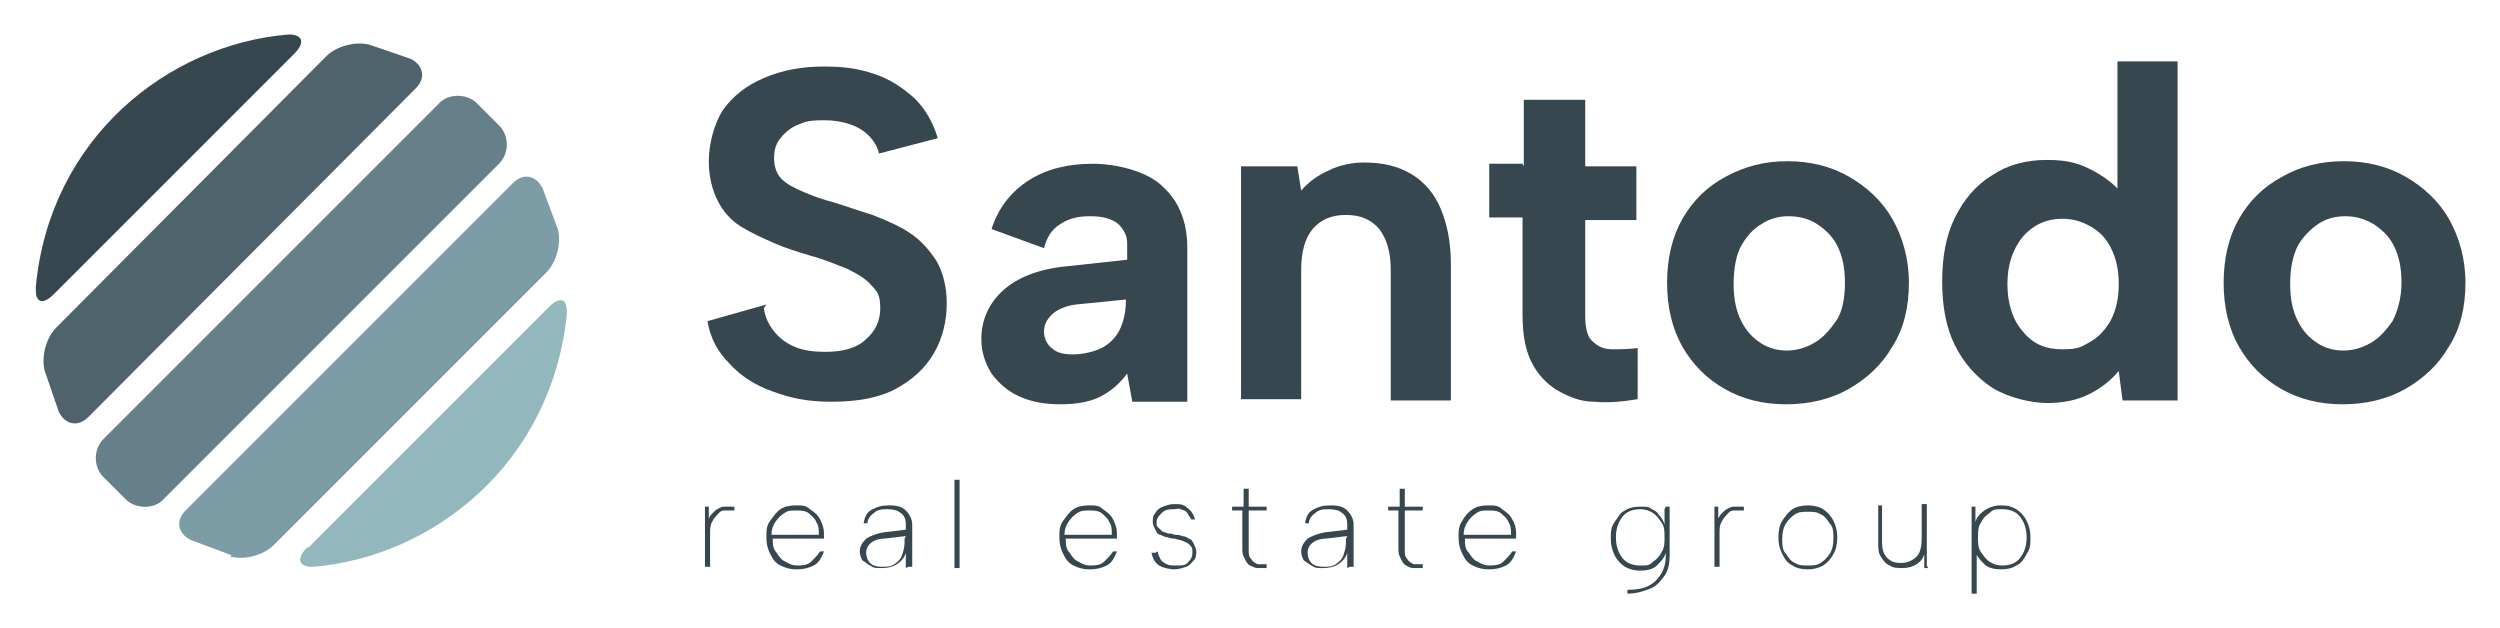
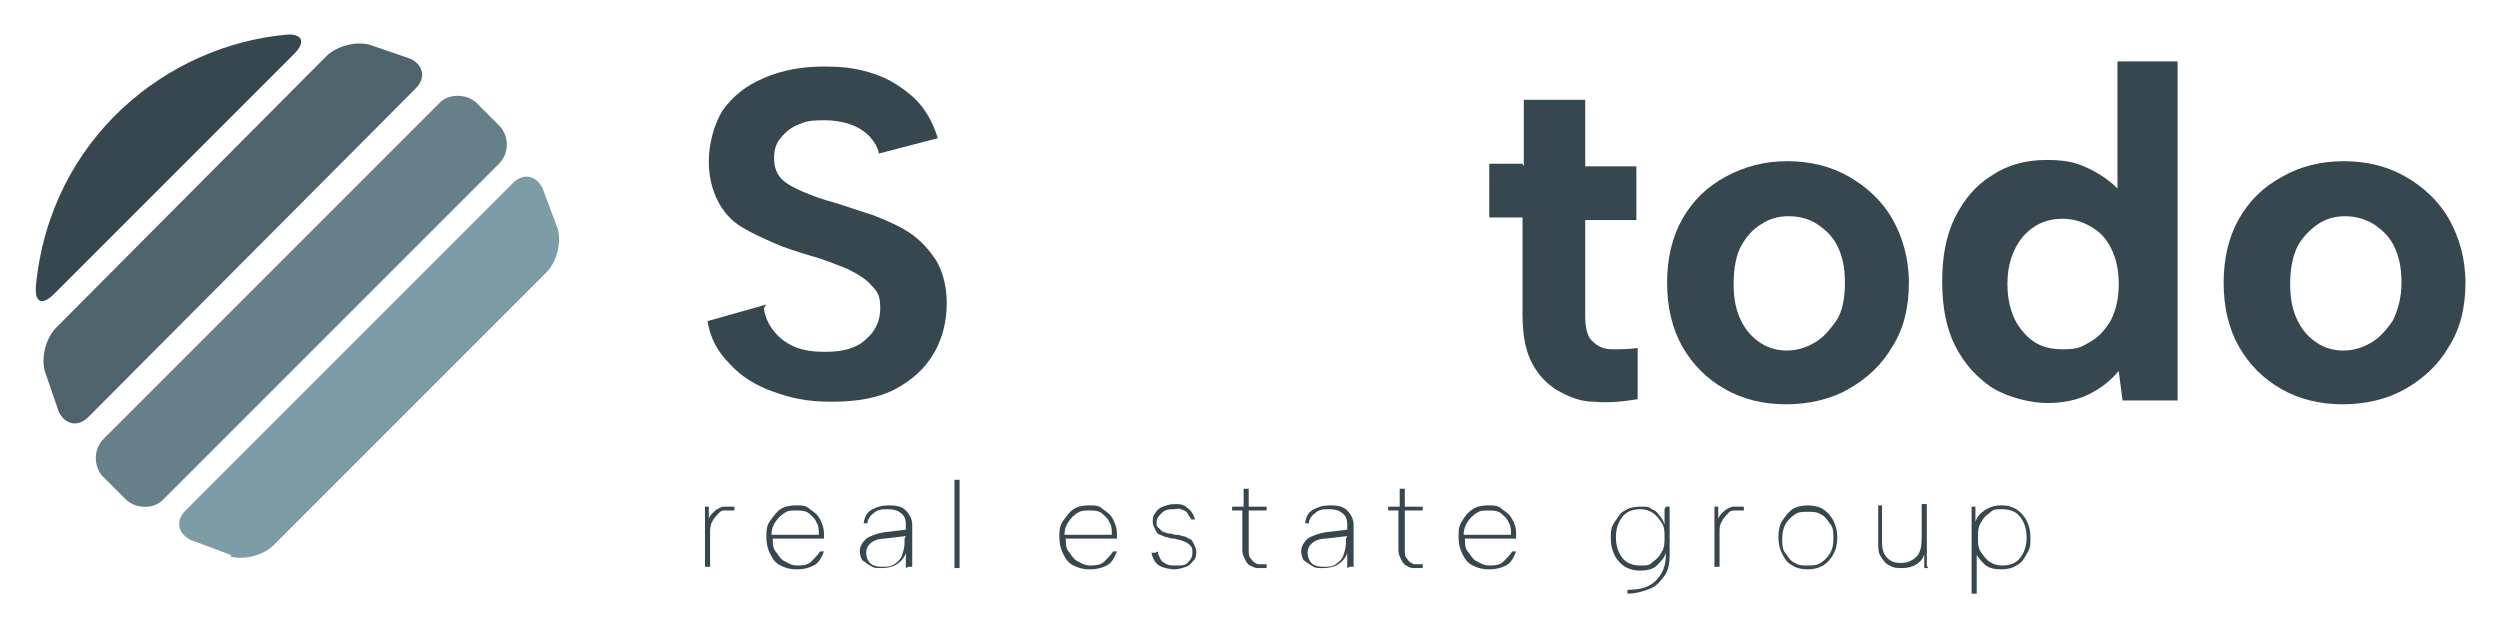
<svg xmlns="http://www.w3.org/2000/svg" id="Layer_1" data-name="Layer 1" version="1.1" viewBox="0 0 195.4 49.1">
  <defs>
    <style> .cls-1 { fill: #92b7bc; } .cls-1, .cls-2, .cls-3, .cls-4, .cls-5 { stroke-width: 0px; } .cls-2 { fill: #66808a; } .cls-3 { fill: #7c9da5; } .cls-4 { fill: #37474f; } .cls-5 { fill: #4e636b; } </style>
  </defs>
  <g>
    <g>
      <path class="cls-4" d="M59.7,24.1c.1.7.4,1.3.8,1.8.4.5.9.9,1.6,1.2.7.3,1.5.4,2.4.4,1.4,0,2.5-.3,3.2-1,.7-.6,1.1-1.4,1.1-2.4s-.2-1.3-.7-1.8c-.4-.5-1.1-.9-1.9-1.3-.8-.3-1.7-.7-2.8-1-1-.3-2-.6-2.9-1s-1.8-.8-2.6-1.3c-.8-.5-1.4-1.2-1.8-2s-.7-1.8-.7-3.1.4-2.9,1.1-4c.8-1.1,1.8-1.9,3.2-2.5,1.4-.6,2.9-.9,4.7-.9s2.8.2,4,.6c1.2.4,2.2,1.1,3.1,1.9.8.8,1.4,1.8,1.8,3.1l-4.6,1.2c-.1-.5-.4-1-.8-1.4-.4-.4-.9-.7-1.5-.9-.6-.2-1.3-.3-1.9-.3-.7,0-1.4,0-2,.3-.6.2-1.1.6-1.5,1.1-.4.5-.5,1-.5,1.6s.2,1.2.6,1.6,1,.7,1.7,1c.7.3,1.5.6,2.3.8,1,.3,2.1.7,3.1,1,1,.4,2,.8,2.9,1.4.9.6,1.5,1.3,2.1,2.2.5.9.8,2,.8,3.3s-.3,2.7-1,3.9-1.7,2.1-3,2.8c-1.3.7-3,1-5,1s-3.2-.3-4.6-.8c-1.4-.5-2.5-1.2-3.4-2.2-.9-.9-1.5-2-1.7-3.3l4.6-1.3Z" />
-       <path class="cls-4" d="M88.5,31.4l-.4-2.2c-.6.8-1.3,1.4-2.1,1.8-.8.4-1.8.6-3.1.6s-2.3-.2-3.2-.6c-.9-.4-1.6-1-2.2-1.8-.5-.8-.8-1.7-.8-2.7,0-1.5.6-2.8,1.7-3.8,1.1-1,2.8-1.7,5.1-1.9l4.6-.5v-1.3c0-.5-.2-1-.7-1.5-.5-.4-1.2-.6-2.2-.6s-1.7.2-2.3.6c-.7.4-1.1,1.1-1.3,1.9l-4.1-1.5c.5-1.6,1.5-2.9,2.9-3.8,1.4-.9,3.1-1.3,5-1.3s4.3.6,5.5,1.8c1.3,1.2,1.9,2.8,1.9,4.8v12h-4.3ZM88.1,23.4l-4,.4c-.8.1-1.5.4-1.9.8-.4.4-.6.8-.6,1.3s.2,1,.6,1.3c.4.4,1,.5,1.7.5s1.6-.2,2.2-.5c.6-.3,1.1-.8,1.4-1.4.3-.6.5-1.4.5-2.3v-.3Z" />
-       <path class="cls-4" d="M97.1,13h4.3l.3,1.9c.6-.7,1.3-1.2,2.2-1.6.8-.4,1.8-.6,2.7-.6,1.5,0,2.7.3,3.7.9,1,.6,1.8,1.5,2.3,2.7.5,1.2.8,2.6.8,4.3v10.7h-4.7v-10.2c0-1.4-.3-2.4-.9-3.2-.6-.7-1.4-1.1-2.6-1.1s-2,.4-2.6,1.1c-.6.7-.9,1.8-.9,3.2v10.1h-4.7V13Z" />
      <path class="cls-4" d="M119.1,13v-5.2h4.8v5.2h4v4.2h-4v7.5c0,1,.2,1.7.6,2,.4.4.9.6,1.5.6.6,0,1.3,0,2-.1v4c-1.2.2-2.3.3-3.4.2-1.1,0-2-.4-2.9-.9-.8-.5-1.5-1.2-2-2.2-.5-1-.7-2.2-.7-3.8v-7.5h-2.6v-4.2h2.6Z" />
      <path class="cls-4" d="M139.6,31.6c-1.8,0-3.4-.4-4.8-1.2s-2.5-1.9-3.3-3.3c-.8-1.4-1.2-3.1-1.2-5s.4-3.6,1.2-5c.8-1.4,1.9-2.5,3.4-3.3s3-1.2,4.8-1.2,3.4.4,4.8,1.2c1.4.8,2.6,1.9,3.4,3.3.8,1.4,1.3,3.1,1.3,5s-.4,3.6-1.3,5c-.8,1.4-2,2.5-3.4,3.3-1.4.8-3.1,1.2-4.9,1.2ZM139.6,27.4c.8,0,1.5-.2,2.2-.6.7-.4,1.2-1,1.7-1.7s.7-1.8.7-3-.2-2.1-.6-2.9-1-1.3-1.6-1.7-1.4-.6-2.2-.6-1.5.2-2.1.6c-.7.4-1.2,1-1.6,1.7s-.6,1.8-.6,3,.2,2.1.6,2.9c.4.8.9,1.3,1.5,1.7.6.4,1.3.6,2.1.6Z" />
      <path class="cls-4" d="M166.1,15.7h-.6c0,.1,0-10.9,0-10.9h4.7v26.5h-4.3l-.3-2.3c-.6.7-1.3,1.3-2.3,1.8s-2.1.7-3.3.7-3-.4-4.3-1.2c-1.2-.8-2.2-1.9-2.9-3.3-.7-1.4-1-3.1-1-5s.3-3.6,1-5c.7-1.4,1.6-2.5,2.9-3.3,1.2-.8,2.6-1.2,4.3-1.2s2.6.3,3.7.9,1.9,1.3,2.4,2.1ZM156.9,22.2c0,1.5.4,2.8,1.2,3.7.8,1,1.8,1.4,3.1,1.4s1.5-.2,2.2-.6,1.2-1,1.6-1.7c.4-.8.6-1.7.6-2.8s-.2-2-.6-2.8c-.4-.8-.9-1.3-1.6-1.7s-1.4-.6-2.2-.6c-1.3,0-2.3.5-3.1,1.4-.8,1-1.2,2.2-1.2,3.7Z" />
      <path class="cls-4" d="M183.1,31.6c-1.8,0-3.4-.4-4.8-1.2s-2.5-1.9-3.3-3.3c-.8-1.4-1.2-3.1-1.2-5s.4-3.6,1.2-5c.8-1.4,1.9-2.5,3.4-3.3,1.4-.8,3-1.2,4.8-1.2s3.4.4,4.8,1.2,2.6,1.9,3.4,3.3c.8,1.4,1.3,3.1,1.3,5s-.4,3.6-1.3,5c-.8,1.4-2,2.5-3.4,3.3-1.4.8-3.1,1.2-4.9,1.2ZM183.1,27.4c.8,0,1.5-.2,2.2-.6.7-.4,1.2-1,1.7-1.7.4-.8.7-1.8.7-3s-.2-2.1-.6-2.9c-.4-.8-1-1.3-1.6-1.7-.7-.4-1.4-.6-2.2-.6s-1.5.2-2.1.6-1.2,1-1.6,1.7c-.4.8-.6,1.8-.6,3s.2,2.1.6,2.9c.4.8.9,1.3,1.5,1.7.6.4,1.3.6,2.1.6Z" />
    </g>
    <g>
      <path class="cls-4" d="M55.1,39.6h.3v1c0-.2.2-.4.4-.6.2-.2.4-.3.7-.4.3,0,.5,0,.9,0v.3c-.3,0-.5,0-.8,0s-.4.2-.6.4c-.2.2-.3.4-.4.6-.1.3-.1.5-.1.8v2.6h-.4v-4.8Z" />
      <path class="cls-4" d="M62.2,44.5c-.4,0-.8-.1-1.2-.3s-.6-.5-.8-.9c-.2-.4-.3-.8-.3-1.3s0-.9.3-1.3.5-.7.8-.9.7-.3,1.2-.3.8,0,1.1.3c.3.2.6.4.8.8s.3.7.3,1.1c0,0,0,.1,0,.2,0,0,0,.1,0,.2h-4c0,.4,0,.8.3,1.1.2.3.4.6.7.7.3.2.6.3.9.3s.8,0,1.1-.3.5-.5.7-.8h.3c-.2.5-.4.9-.8,1.1-.4.2-.8.3-1.3.3ZM64,41.8c0-.4,0-.7-.2-1-.1-.3-.4-.5-.6-.7-.3-.2-.6-.2-1-.2s-.6,0-.9.2c-.3.2-.5.4-.7.7s-.3.6-.3,1h3.7Z" />
      <path class="cls-4" d="M70.8,44.4v-1.2c-.1.4-.4.7-.7.9-.3.2-.7.3-1.2.3s-.6,0-.9-.2c-.2-.1-.4-.3-.6-.4-.1-.2-.2-.4-.2-.7,0-.4.2-.7.5-1,.3-.2.8-.4,1.4-.5l1.7-.2v-.4c0-.4-.1-.7-.4-.9-.2-.2-.6-.3-1-.3s-.8,0-1.1.3c-.3.2-.5.5-.5.8h-.3c.1-.6.3-.9.7-1.1s.7-.3,1.3-.3,1,.1,1.3.4c.3.3.5.7.5,1.1v3.3h-.3ZM70.8,41.9l-1.7.2c-.5,0-.9.2-1.1.4s-.3.4-.3.7.1.6.3.8c.2.2.5.3.9.3s.7,0,1-.2c.3-.2.5-.4.6-.7.1-.3.2-.6.2-1v-.3Z" />
      <path class="cls-4" d="M74.6,37.5h.4v6.9h-.4v-6.9Z" />
      <path class="cls-4" d="M85.1,44.5c-.4,0-.8-.1-1.2-.3s-.6-.5-.8-.9c-.2-.4-.3-.8-.3-1.3s0-.9.3-1.3.5-.7.8-.9.7-.3,1.2-.3.8,0,1.1.3c.3.2.6.4.8.8s.3.7.3,1.1c0,0,0,.1,0,.2,0,0,0,.1,0,.2h-4c0,.4,0,.8.3,1.1.2.3.4.6.7.7.3.2.6.3.9.3s.8,0,1.1-.3.5-.5.7-.8h.3c-.2.5-.4.9-.8,1.1-.4.2-.8.3-1.3.3ZM86.9,41.8c0-.4,0-.7-.2-1-.1-.3-.4-.5-.6-.7-.3-.2-.6-.2-1-.2s-.6,0-.9.2c-.3.2-.5.4-.7.7s-.3.6-.3,1h3.7Z" />
      <path class="cls-4" d="M90.5,43.1c0,.2.1.4.2.6s.3.3.5.4.4.1.7.1c.5,0,.8,0,1-.3.2-.2.3-.4.3-.7s0-.4-.2-.6-.3-.2-.5-.3-.4-.1-.7-.2c-.1,0-.3,0-.5-.1-.2,0-.4-.1-.6-.2-.2,0-.3-.2-.4-.4s-.2-.4-.2-.6,0-.5.2-.7c.1-.2.3-.4.6-.5.3-.1.5-.2.9-.2s.7,0,1,.3c.3.2.5.5.6.9h-.3c0-.1-.2-.3-.3-.5s-.3-.2-.5-.3-.4,0-.5,0c-.4,0-.7,0-1,.3-.2.2-.4.4-.4.7s0,.3.1.4.2.2.3.3.3.1.5.2c.2,0,.3,0,.5.1.2,0,.4,0,.6.1.2,0,.4.1.5.2.2,0,.3.2.4.4.1.2.2.4.2.6s0,.5-.2.7-.3.4-.6.5-.6.2-.9.2-.9-.1-1.2-.3c-.3-.2-.5-.5-.6-1h.3Z" />
      <path class="cls-4" d="M97.2,39.6v-1.4h.4v1.4h1.4v.3h-1.4v3.1c0,.3,0,.5.2.7.1.2.3.3.5.4.2,0,.5,0,.7,0v.3c-.2,0-.4,0-.7,0-.2,0-.4-.1-.6-.2-.2-.1-.3-.3-.4-.5-.1-.2-.2-.4-.2-.7v-3.1h-.8v-.3h.8Z" />
      <path class="cls-4" d="M105.3,44.4v-1.2c-.1.4-.4.7-.7.9-.3.2-.7.3-1.2.3s-.6,0-.9-.2c-.2-.1-.4-.3-.6-.4-.1-.2-.2-.4-.2-.7,0-.4.2-.7.5-1,.3-.2.8-.4,1.4-.5l1.7-.2v-.4c0-.4-.1-.7-.4-.9-.2-.2-.6-.3-1-.3s-.8,0-1.1.3c-.3.2-.5.5-.5.8h-.3c.1-.6.3-.9.7-1.1s.7-.3,1.3-.3,1,.1,1.3.4c.3.3.5.7.5,1.1v3.3h-.3ZM105.3,41.9l-1.7.2c-.5,0-.9.2-1.1.4s-.3.4-.3.7.1.6.3.8c.2.2.5.3.9.3s.7,0,1-.2c.3-.2.5-.4.6-.7.1-.3.2-.6.2-1v-.3Z" />
      <path class="cls-4" d="M109.4,39.6v-1.4h.4v1.4h1.4v.3h-1.4v3.1c0,.3,0,.5.2.7.1.2.3.3.5.4.2,0,.5,0,.7,0v.3c-.2,0-.4,0-.7,0s-.4-.1-.6-.2c-.2-.1-.3-.3-.4-.5-.1-.2-.2-.4-.2-.7v-3.1h-.8v-.3h.8Z" />
      <path class="cls-4" d="M116.3,44.5c-.4,0-.8-.1-1.2-.3s-.6-.5-.8-.9c-.2-.4-.3-.8-.3-1.3s0-.9.3-1.3c.2-.4.5-.7.8-.9.3-.2.7-.3,1.2-.3s.8,0,1.1.3c.3.2.6.4.8.8.2.3.3.7.3,1.1,0,0,0,.1,0,.2s0,.1,0,.2h-4c0,.4,0,.8.3,1.1.2.3.4.6.7.7.3.2.6.3.9.3s.8,0,1.1-.3.5-.5.7-.8h.3c-.2.5-.4.9-.8,1.1-.4.2-.8.3-1.3.3ZM118.1,41.8c0-.4,0-.7-.2-1-.1-.3-.4-.5-.6-.7-.3-.2-.6-.2-1-.2s-.6,0-.9.2c-.3.2-.5.4-.7.7-.2.3-.3.6-.3,1h3.7Z" />
      <path class="cls-4" d="M130.2,39.6h.3v3.8c0,.6-.1,1.2-.4,1.6-.3.4-.6.8-1.1,1-.5.2-1.1.4-1.8.4v-.3c1,0,1.7-.2,2.2-.7s.8-1.1.8-2v-.2h0c-.1.4-.4.7-.7,1-.3.3-.8.4-1.3.4-.5,0-.8-.1-1.2-.3-.3-.2-.6-.5-.8-.9s-.3-.8-.3-1.3,0-.9.3-1.3.4-.7.8-.9c.3-.2.7-.3,1.2-.3s.7,0,.9.2c.3.1.5.3.6.5.2.2.3.4.4.7v-1.2ZM126.3,42c0,.7.2,1.2.5,1.6.3.4.8.6,1.4.6s.7,0,1-.3c.3-.2.5-.4.7-.8.2-.3.2-.7.2-1.1s0-.8-.2-1.1c-.2-.3-.4-.6-.7-.8-.3-.2-.6-.3-1-.3-.6,0-1.1.2-1.4.6-.3.4-.5.9-.5,1.6Z" />
      <path class="cls-4" d="M134,39.6h.3v1c0-.2.2-.4.4-.6s.4-.3.7-.4c.3,0,.5,0,.9,0v.3c-.3,0-.5,0-.8,0s-.4.2-.6.4c-.2.2-.3.4-.4.6s-.1.5-.1.8v2.6h-.4v-4.8Z" />
      <path class="cls-4" d="M141.3,44.5c-.5,0-.9-.1-1.2-.3-.4-.2-.6-.5-.8-.9-.2-.4-.3-.8-.3-1.3s.1-1,.3-1.3.5-.7.8-.9.8-.3,1.2-.3.9.1,1.2.3.6.5.8.9.3.8.3,1.3-.1,1-.3,1.3c-.2.4-.5.7-.8.9-.4.2-.7.3-1.2.3ZM141.3,44.2c.3,0,.7,0,1-.2.3-.2.5-.4.7-.7.2-.3.3-.7.3-1.2s0-.9-.3-1.2c-.2-.3-.4-.6-.7-.7-.3-.2-.6-.2-1-.2s-.7,0-1,.2c-.3.2-.5.4-.7.7-.2.3-.3.7-.3,1.2s0,.9.3,1.2c.2.3.4.6.7.7.3.2.6.2,1,.2Z" />
      <path class="cls-4" d="M150.7,44.4h-.3v-1.1c-.1.4-.3.6-.6.8-.3.2-.7.3-1.1.3s-.7,0-1-.2c-.3-.1-.5-.4-.7-.7-.2-.3-.2-.7-.2-1.2v-2.8h.3v2.8c0,.6.1,1,.4,1.3.3.3.6.4,1.1.4s.9-.2,1.2-.5c.3-.3.4-.8.4-1.5v-2.6h.4v4.8Z" />
      <path class="cls-4" d="M154.5,43.2h0s0,3.2,0,3.2h-.4v-6.8h.3v1.2c.1-.4.4-.7.7-.9s.7-.4,1.3-.4.8.1,1.2.3c.3.2.6.5.8.9.2.4.3.8.3,1.3s0,.9-.3,1.3c-.2.4-.4.7-.8.9-.3.2-.7.3-1.2.3s-1-.1-1.3-.4-.6-.6-.7-1ZM158.4,42c0-.7-.2-1.2-.5-1.6-.3-.4-.8-.6-1.4-.6s-.7,0-1,.3c-.3.2-.5.4-.7.8-.2.3-.2.7-.2,1.1s0,.8.2,1.1c.2.3.4.6.7.8.3.2.6.3,1,.3.6,0,1.1-.2,1.4-.6.3-.4.5-.9.5-1.6Z" />
    </g>
  </g>
  <path class="cls-5" d="M4.4,25.6c-.8.8-1.2,2.3-.9,3.4l1.1,3.2c.5,1,1.5,1.2,2.3.4L32.5,6.9c.8-.8.6-1.8-.4-2.3l-3.2-1.1c-1.1-.3-2.6.1-3.4.9L4.4,25.6Z" />
  <path class="cls-3" d="M18,43.5c1.1.3,2.6-.1,3.4-.9l21.3-21.3c.8-.8,1.2-2.3.9-3.4l-1.2-3.2c-.5-1-1.5-1.2-2.3-.4l-25.6,25.6c-.8.8-.6,1.8.4,2.3l3.2,1.2Z" />
  <path class="cls-4" d="M23,4.2c.8-.8.7-1.4-.2-1.5h-.3C13.1,3.5,3.9,10.8,2.8,22.4v.3c0,1,.6,1.1,1.4.3L23,4.2Z" />
-   <path class="cls-1" d="M24,42.8c-.8.8-.7,1.4.2,1.5h.3c9.4-.8,18.6-8.1,19.8-19.7v-.3c0-1-.6-1.1-1.4-.3l-18.8,18.8Z" />
  <path class="cls-2" d="M39,12.8c.8-.8.8-2.1.1-2.9l-1.9-1.9c-.8-.7-2.2-.7-2.9.1l-26.2,26.2c-.8.8-.8,2.1-.1,2.9l1.9,1.9c.8.7,2.2.7,2.9-.1l26.2-26.2Z" />
</svg>